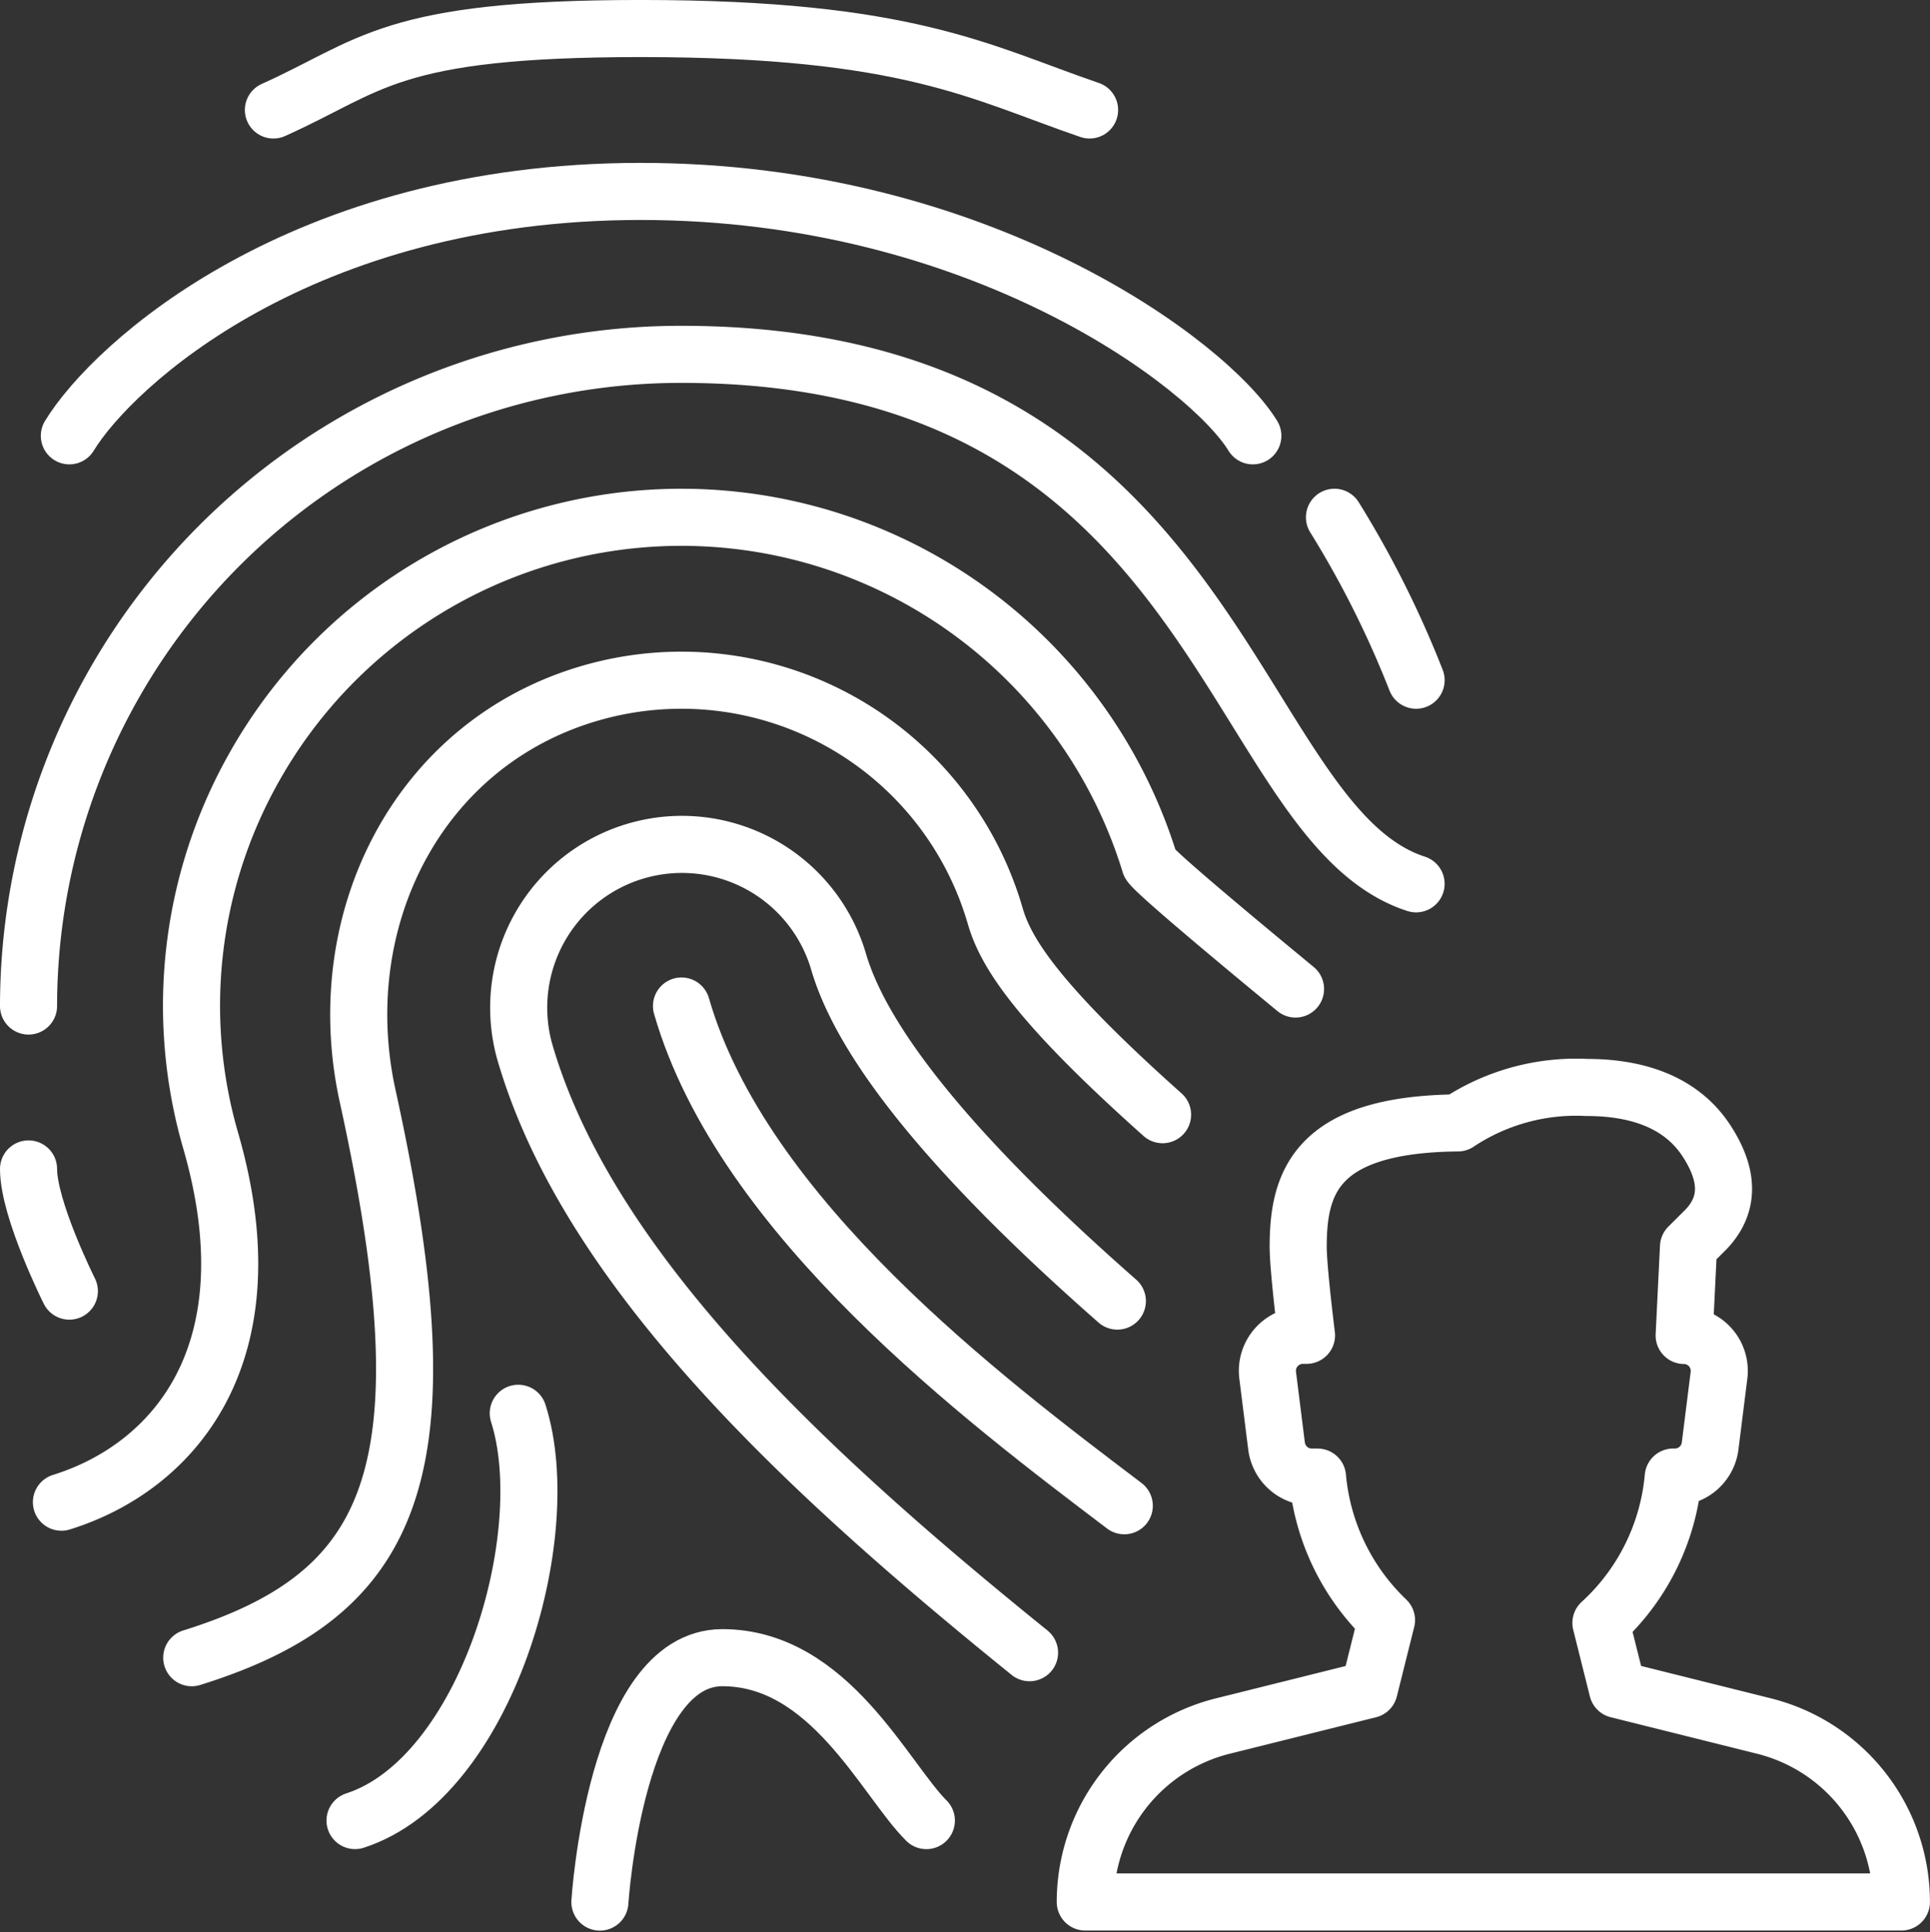
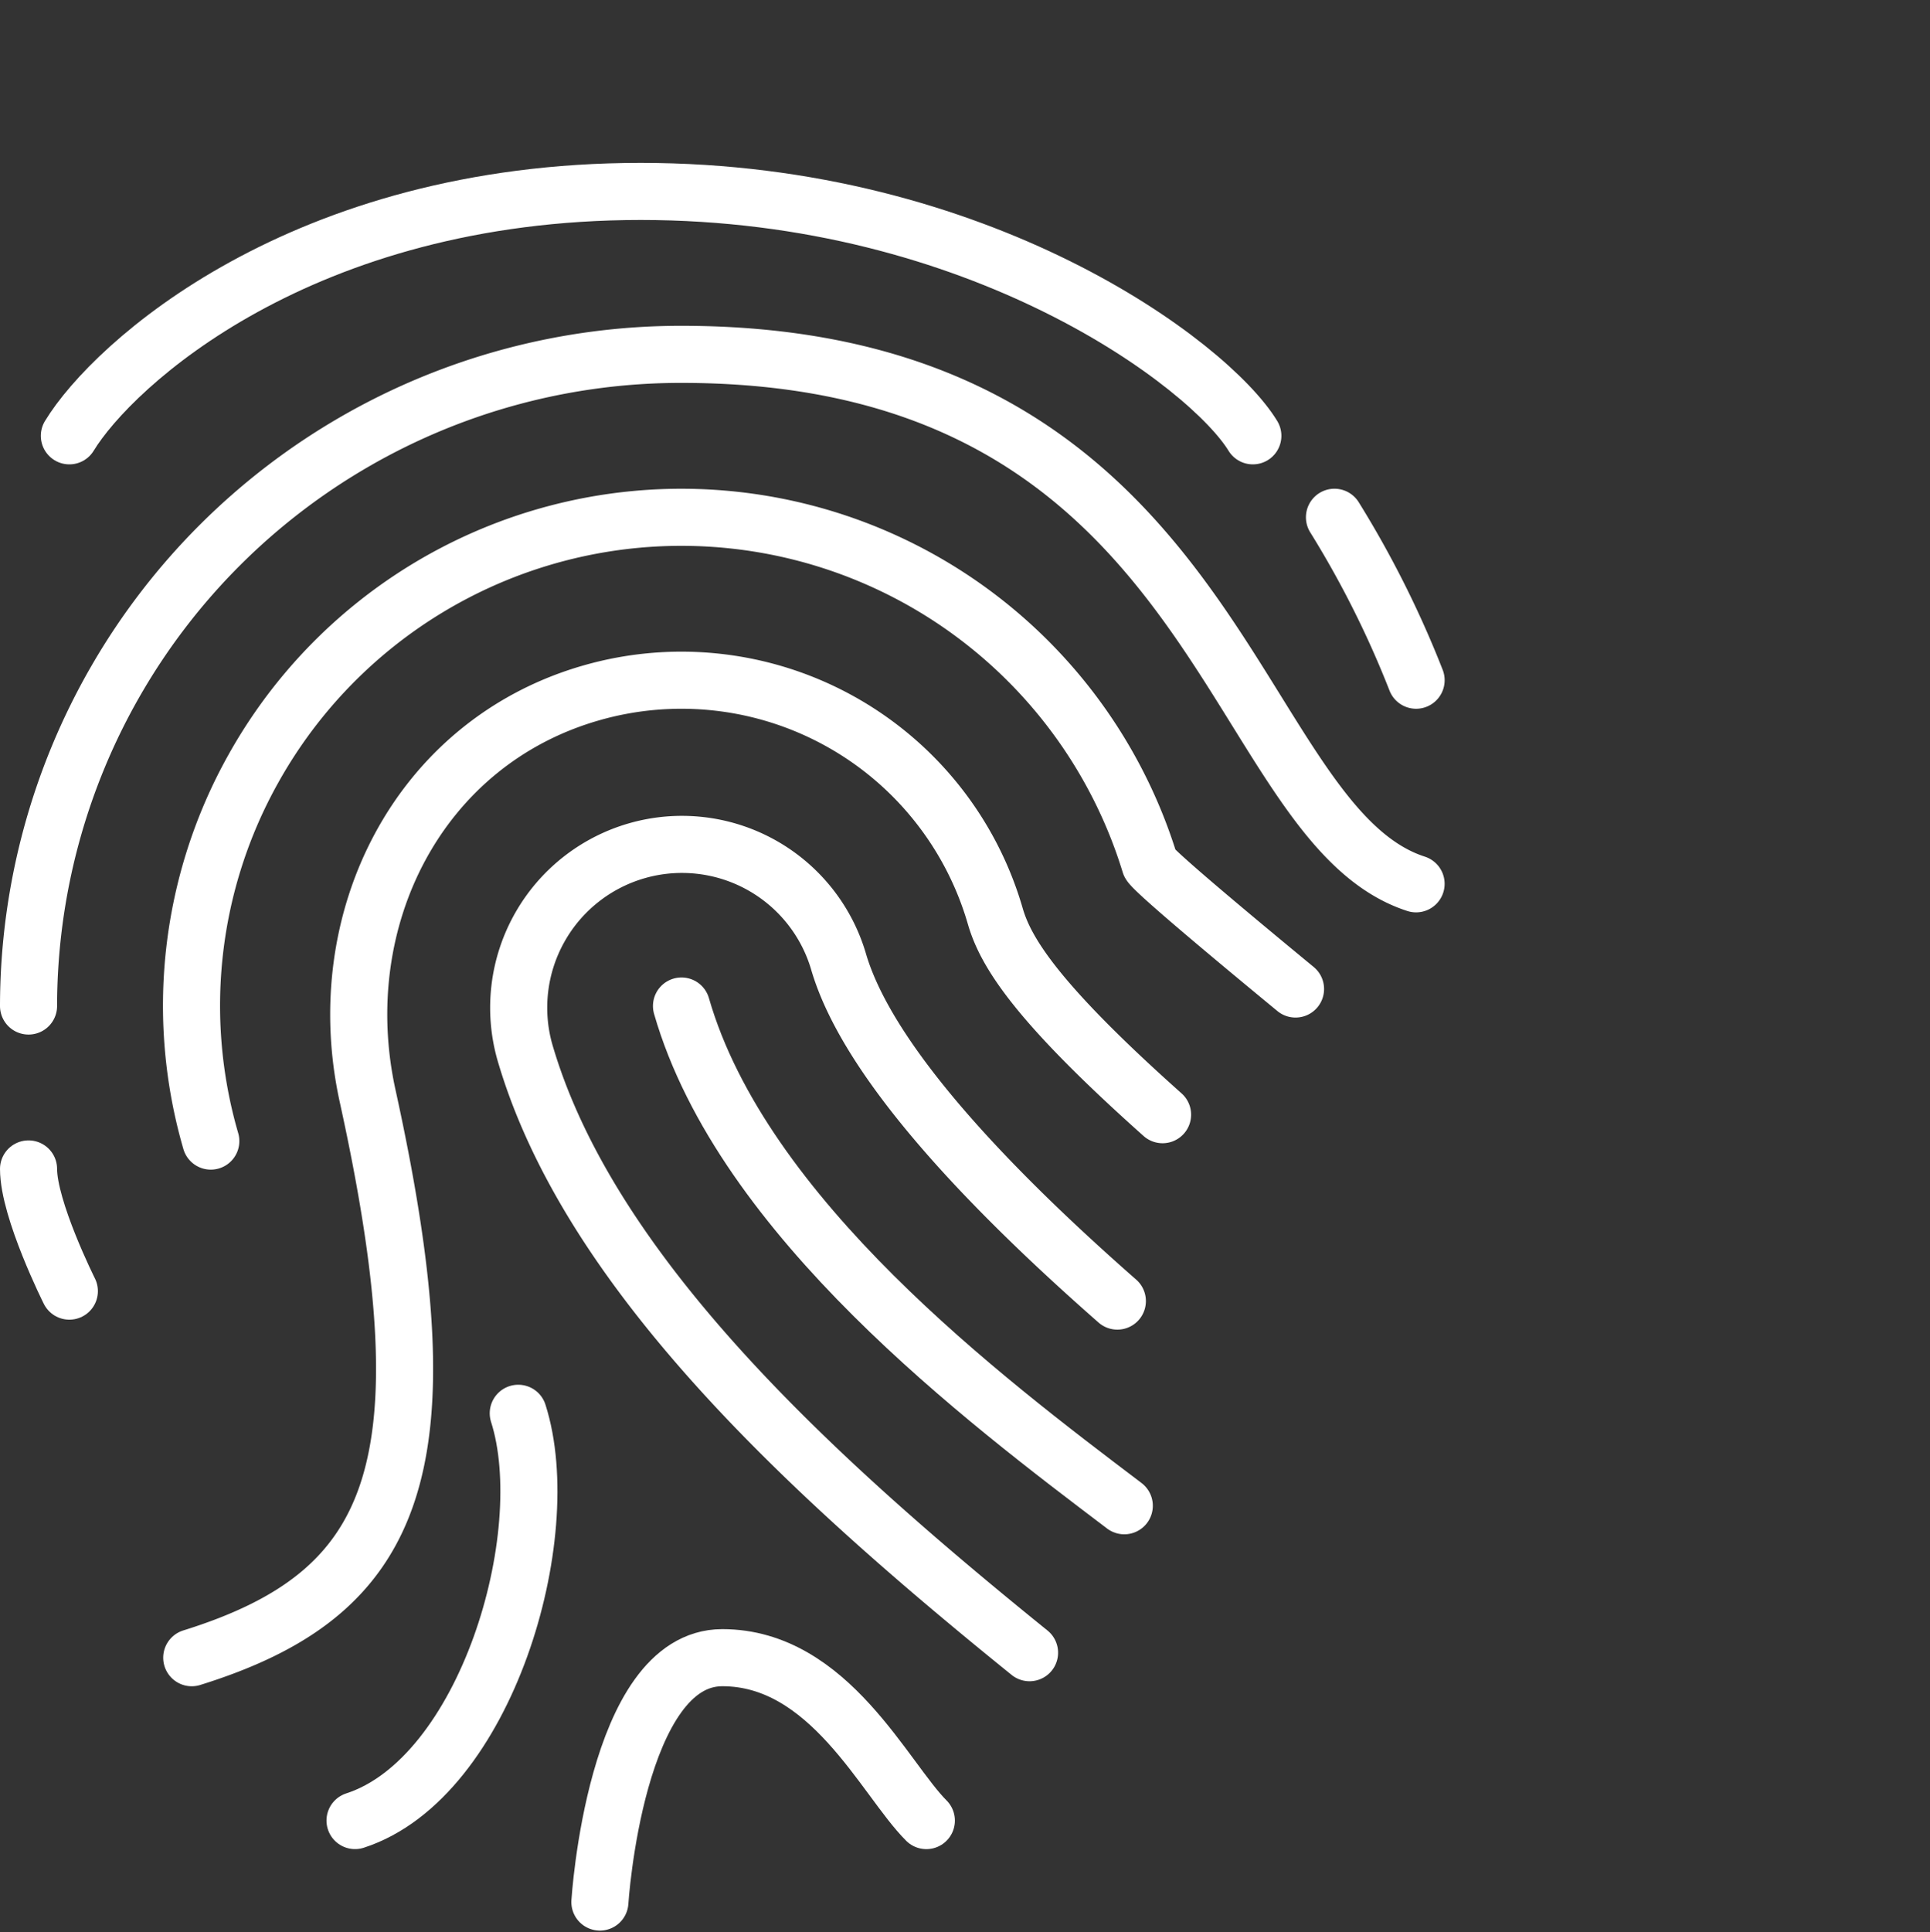
<svg xmlns="http://www.w3.org/2000/svg" width="88.996" height="89.082" viewBox="0 0 88.996 89.082">
  <rect x="0" y="0" width="88.996" height="89.082" fill="#333333" stroke="none" />
  <g id="Vector_Smart_Object" data-name="Vector Smart Object" transform="translate(-3794.523 -12173.284)">
    <g id="Group_57" data-name="Group 57">
-       <path id="Path_119" data-name="Path 119" d="M3875.858,12252.855l-6.745-1.682-.768-3.069a10.366,10.366,0,0,0,3.334-6.726h.079a1.636,1.636,0,0,0,1.622-1.43l.41-3.268a1.631,1.631,0,0,0-1.607-1.829l.2-4.086.821-.818c1.058-1.123,1.058-2.467,0-4.082s-2.921-2.448-5.514-2.448a9.852,9.852,0,0,0-5.943,1.634c-6.594.063-7.362,2.8-7.362,5.715,0,1.021.384,4.078.384,4.078h-.17a1.637,1.637,0,0,0-1.622,1.837l.41,3.268a1.636,1.636,0,0,0,1.622,1.43h.267a10.406,10.406,0,0,0,3.181,6.595l-.8,3.2-6.745,1.682a8.363,8.363,0,0,0-6.345,8.111v0H3882.2v0A8.362,8.362,0,0,0,3875.858,12252.855Z" fill="none" stroke="#fff" stroke-linecap="round" stroke-linejoin="round" stroke-width="2.632" />
      <g id="Group_56" data-name="Group 56">
        <g id="Group_55" data-name="Group 55">
          <path id="Path_120" data-name="Path 120" d="M3848.131,12224.672c-5.8-5.171-7.234-7.483-7.716-9.159a15.067,15.067,0,0,0-18.63-10.285c-7.99,2.291-12.089,10.484-10.309,18.585,3.8,17.285,1.3,22.959-8.111,25.893" fill="none" stroke="#fff" stroke-linecap="round" stroke-linejoin="round" stroke-width="2.632" />
          <path id="Path_121" data-name="Path 121" d="M3837.239,12257.215c-1.923-1.915-4.471-7.51-9.409-7.51s-5.645,11.266-5.645,11.266" fill="none" stroke="#fff" stroke-linecap="round" stroke-linejoin="round" stroke-width="2.632" />
          <path id="Path_122" data-name="Path 122" d="M3818.421,12238.438c1.8,5.634-1.49,16.82-7.527,18.776" fill="none" stroke="#fff" stroke-linecap="round" stroke-linejoin="round" stroke-width="2.632" />
          <path id="Path_123" data-name="Path 123" d="M3859.821,12214.029c-8.705-2.816-8.939-24.409-33.873-24.409a30.075,30.075,0,0,0-30.109,30.042" fill="none" stroke="#fff" stroke-linecap="round" stroke-linejoin="round" stroke-width="2.632" />
          <path id="Path_124" data-name="Path 124" d="M3795.839,12227.173c0,1.878,1.882,5.633,1.882,5.633" fill="none" stroke="#fff" stroke-linecap="round" stroke-linejoin="round" stroke-width="2.632" />
          <path id="Path_125" data-name="Path 125" d="M3797.721,12193.376c2-3.286,10.7-11.267,26.345-11.267s26.225,7.98,28.228,11.267" fill="none" stroke="#fff" stroke-linecap="round" stroke-linejoin="round" stroke-width="2.632" />
-           <path id="Path_126" data-name="Path 126" d="M3807.13,12178.354c4.546-2.035,5.329-3.755,16.936-3.755,12.349,0,15.679,2.035,20.7,3.755" fill="none" stroke="#fff" stroke-linecap="round" stroke-linejoin="round" stroke-width="2.632" />
-           <path id="Path_127" data-name="Path 127" d="M3854.262,12218.878c-3.139-2.588-6.485-5.39-6.71-5.765a22.6,22.6,0,0,0-41.363-4.36,22.357,22.357,0,0,0-1.946,17.136c2.83,9.809-1.7,15.032-6.887,16.647" fill="none" stroke="#fff" stroke-linecap="round" stroke-linejoin="round" stroke-width="2.632" />
+           <path id="Path_127" data-name="Path 127" d="M3854.262,12218.878c-3.139-2.588-6.485-5.39-6.71-5.765a22.6,22.6,0,0,0-41.363-4.36,22.357,22.357,0,0,0-1.946,17.136" fill="none" stroke="#fff" stroke-linecap="round" stroke-linejoin="round" stroke-width="2.632" />
          <path id="Path_128" data-name="Path 128" d="M3846.046,12233.265c-5.6-4.916-11.49-10.917-12.864-15.679a7.528,7.528,0,0,0-14.471,4.153c2.924,10.146,13.135,19.534,23.286,27.736" fill="none" stroke="#fff" stroke-linecap="round" stroke-linejoin="round" stroke-width="2.632" />
          <path id="Path_129" data-name="Path 129" d="M3825.948,12219.662c2.812,9.756,13.982,18.164,20.418,23.039" fill="none" stroke="#fff" stroke-linecap="round" stroke-linejoin="round" stroke-width="2.632" />
        </g>
        <path id="Path_130" data-name="Path 130" d="M3856.058,12197.131a46.206,46.206,0,0,1,3.764,7.511" fill="none" stroke="#fff" stroke-linecap="round" stroke-linejoin="round" stroke-width="2.632" />
      </g>
    </g>
  </g>
</svg>